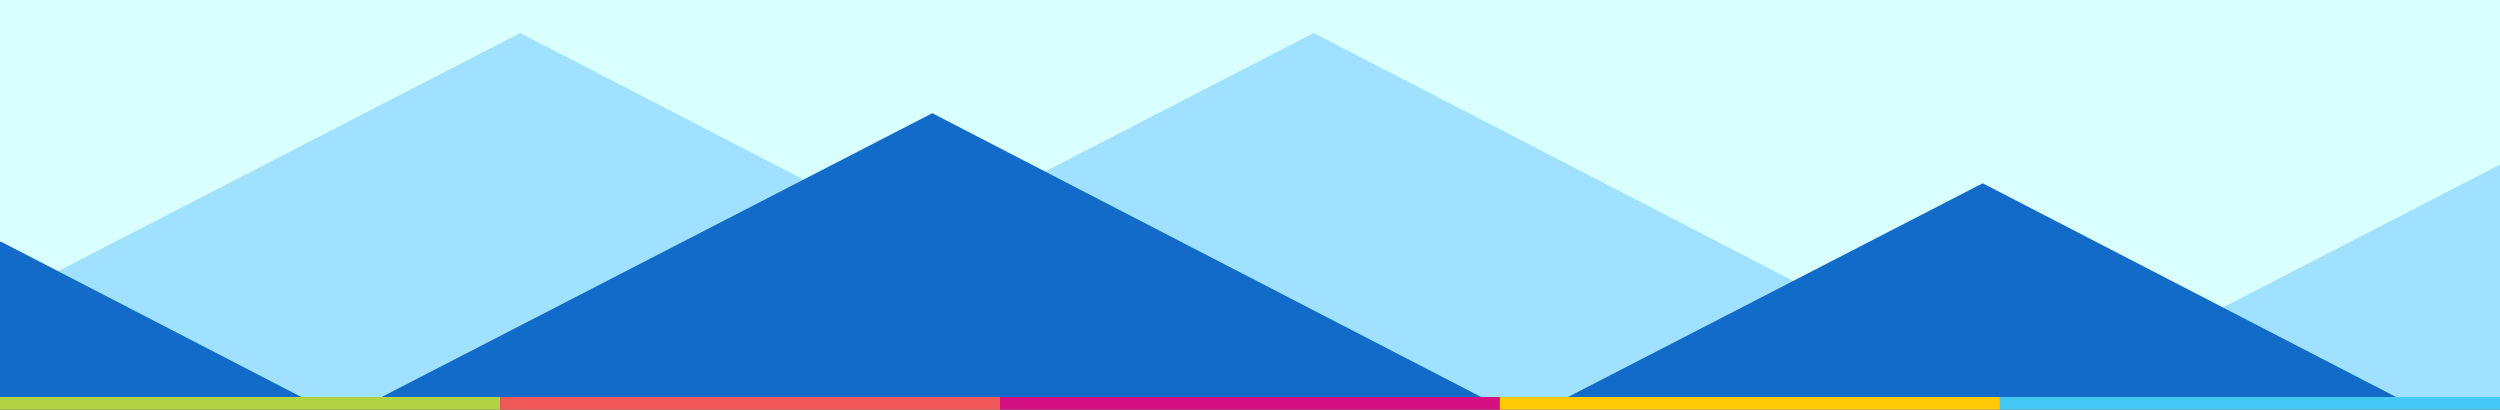
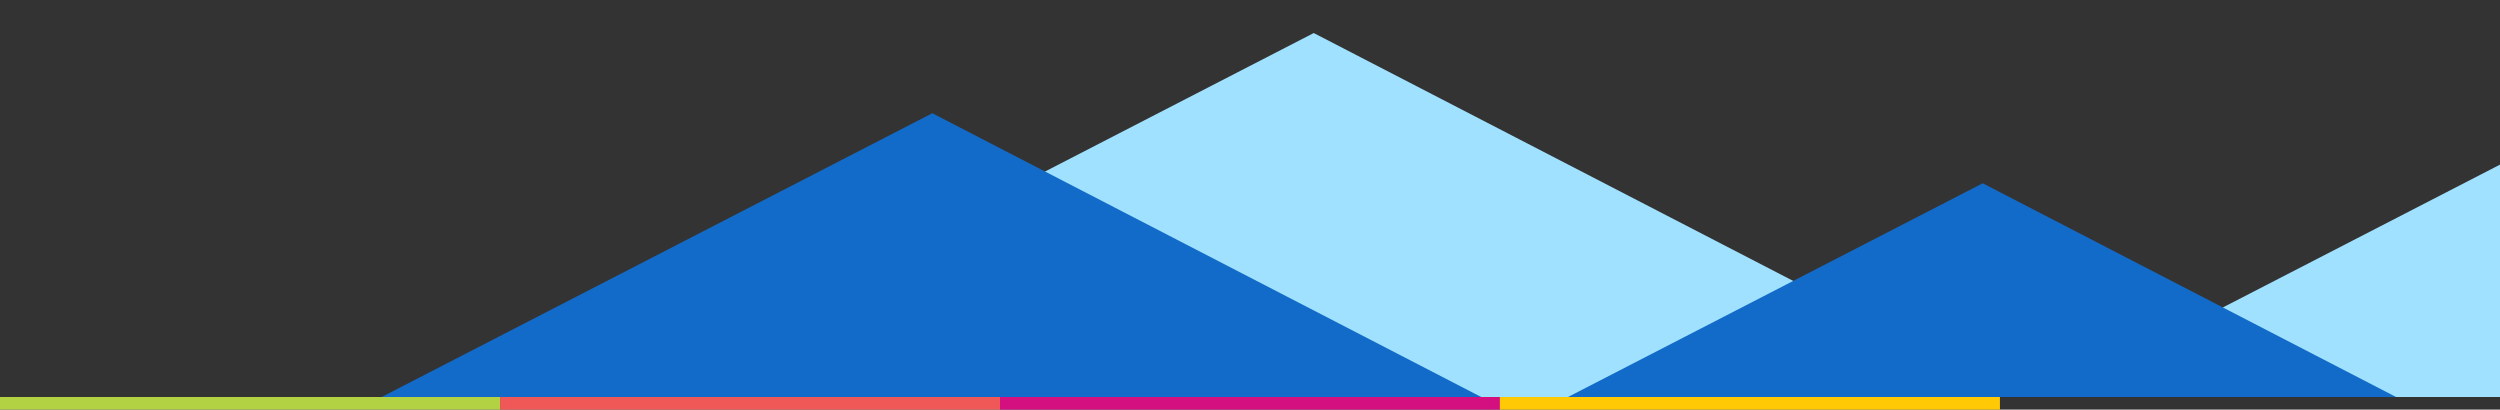
<svg xmlns="http://www.w3.org/2000/svg" id="Layer_1" version="1.1" viewBox="0 0 1920 314.55">
  <rect x="0" y="0" width="1920" height="314.55" fill="#333333" stroke="none" />
  <defs>
    <style>
      .st0 {
        fill: none;
      }

      .st1 {
        fill: #b2d244;
      }

      .st2 {
        fill: #a0e1ff;
      }

      .st3 {
        fill: #44c8f5;
      }

      .st4 {
        fill: #ffca05;
      }

      .st5 {
        fill: #d9ffff;
      }

      .st6 {
        fill: #f05757;
      }

      .st7 {
        clip-path: url(#clippath);
      }

      .st8 {
        fill: #126bc9;
      }

      .st9 {
        fill: #d41081;
      }
    </style>
    <clipPath id="clippath">
      <rect class="st0" width="1920" height="304.91" />
    </clipPath>
  </defs>
-   <rect class="st5" width="1920" height="304.85" />
  <g class="st7">
    <g>
-       <polygon class="st2" points="399.49 25.37 -142.93 304.91 940.19 304.91 399.49 25.37" />
      <polygon class="st2" points="1008.95 25.37 466.53 304.91 1549.65 304.91 1008.95 25.37" />
      <polygon class="st2" points="2116.1 25.37 1573.67 304.91 2656.8 304.91 2116.1 25.37" />
      <polygon class="st8" points="716 86.96 293.08 304.91 1137.59 304.91 716 86.96" />
-       <polygon class="st8" points=".67 185.58 -422.26 403.54 422.26 403.54 .67 185.58" />
      <polygon class="st8" points="1522.71 140.76 1099.78 358.72 1944.29 358.72 1522.71 140.76" />
    </g>
  </g>
  <g>
    <rect class="st6" x="384.05" y="304.91" width="384.05" height="9.64" />
    <rect class="st1" y="304.91" width="384.05" height="9.64" />
-     <rect class="st3" x="1535.95" y="304.91" width="384.05" height="9.64" />
    <rect class="st9" x="768" y="304.91" width="384.05" height="9.64" />
    <rect class="st4" x="1151.9" y="304.91" width="384.05" height="9.64" />
  </g>
</svg>